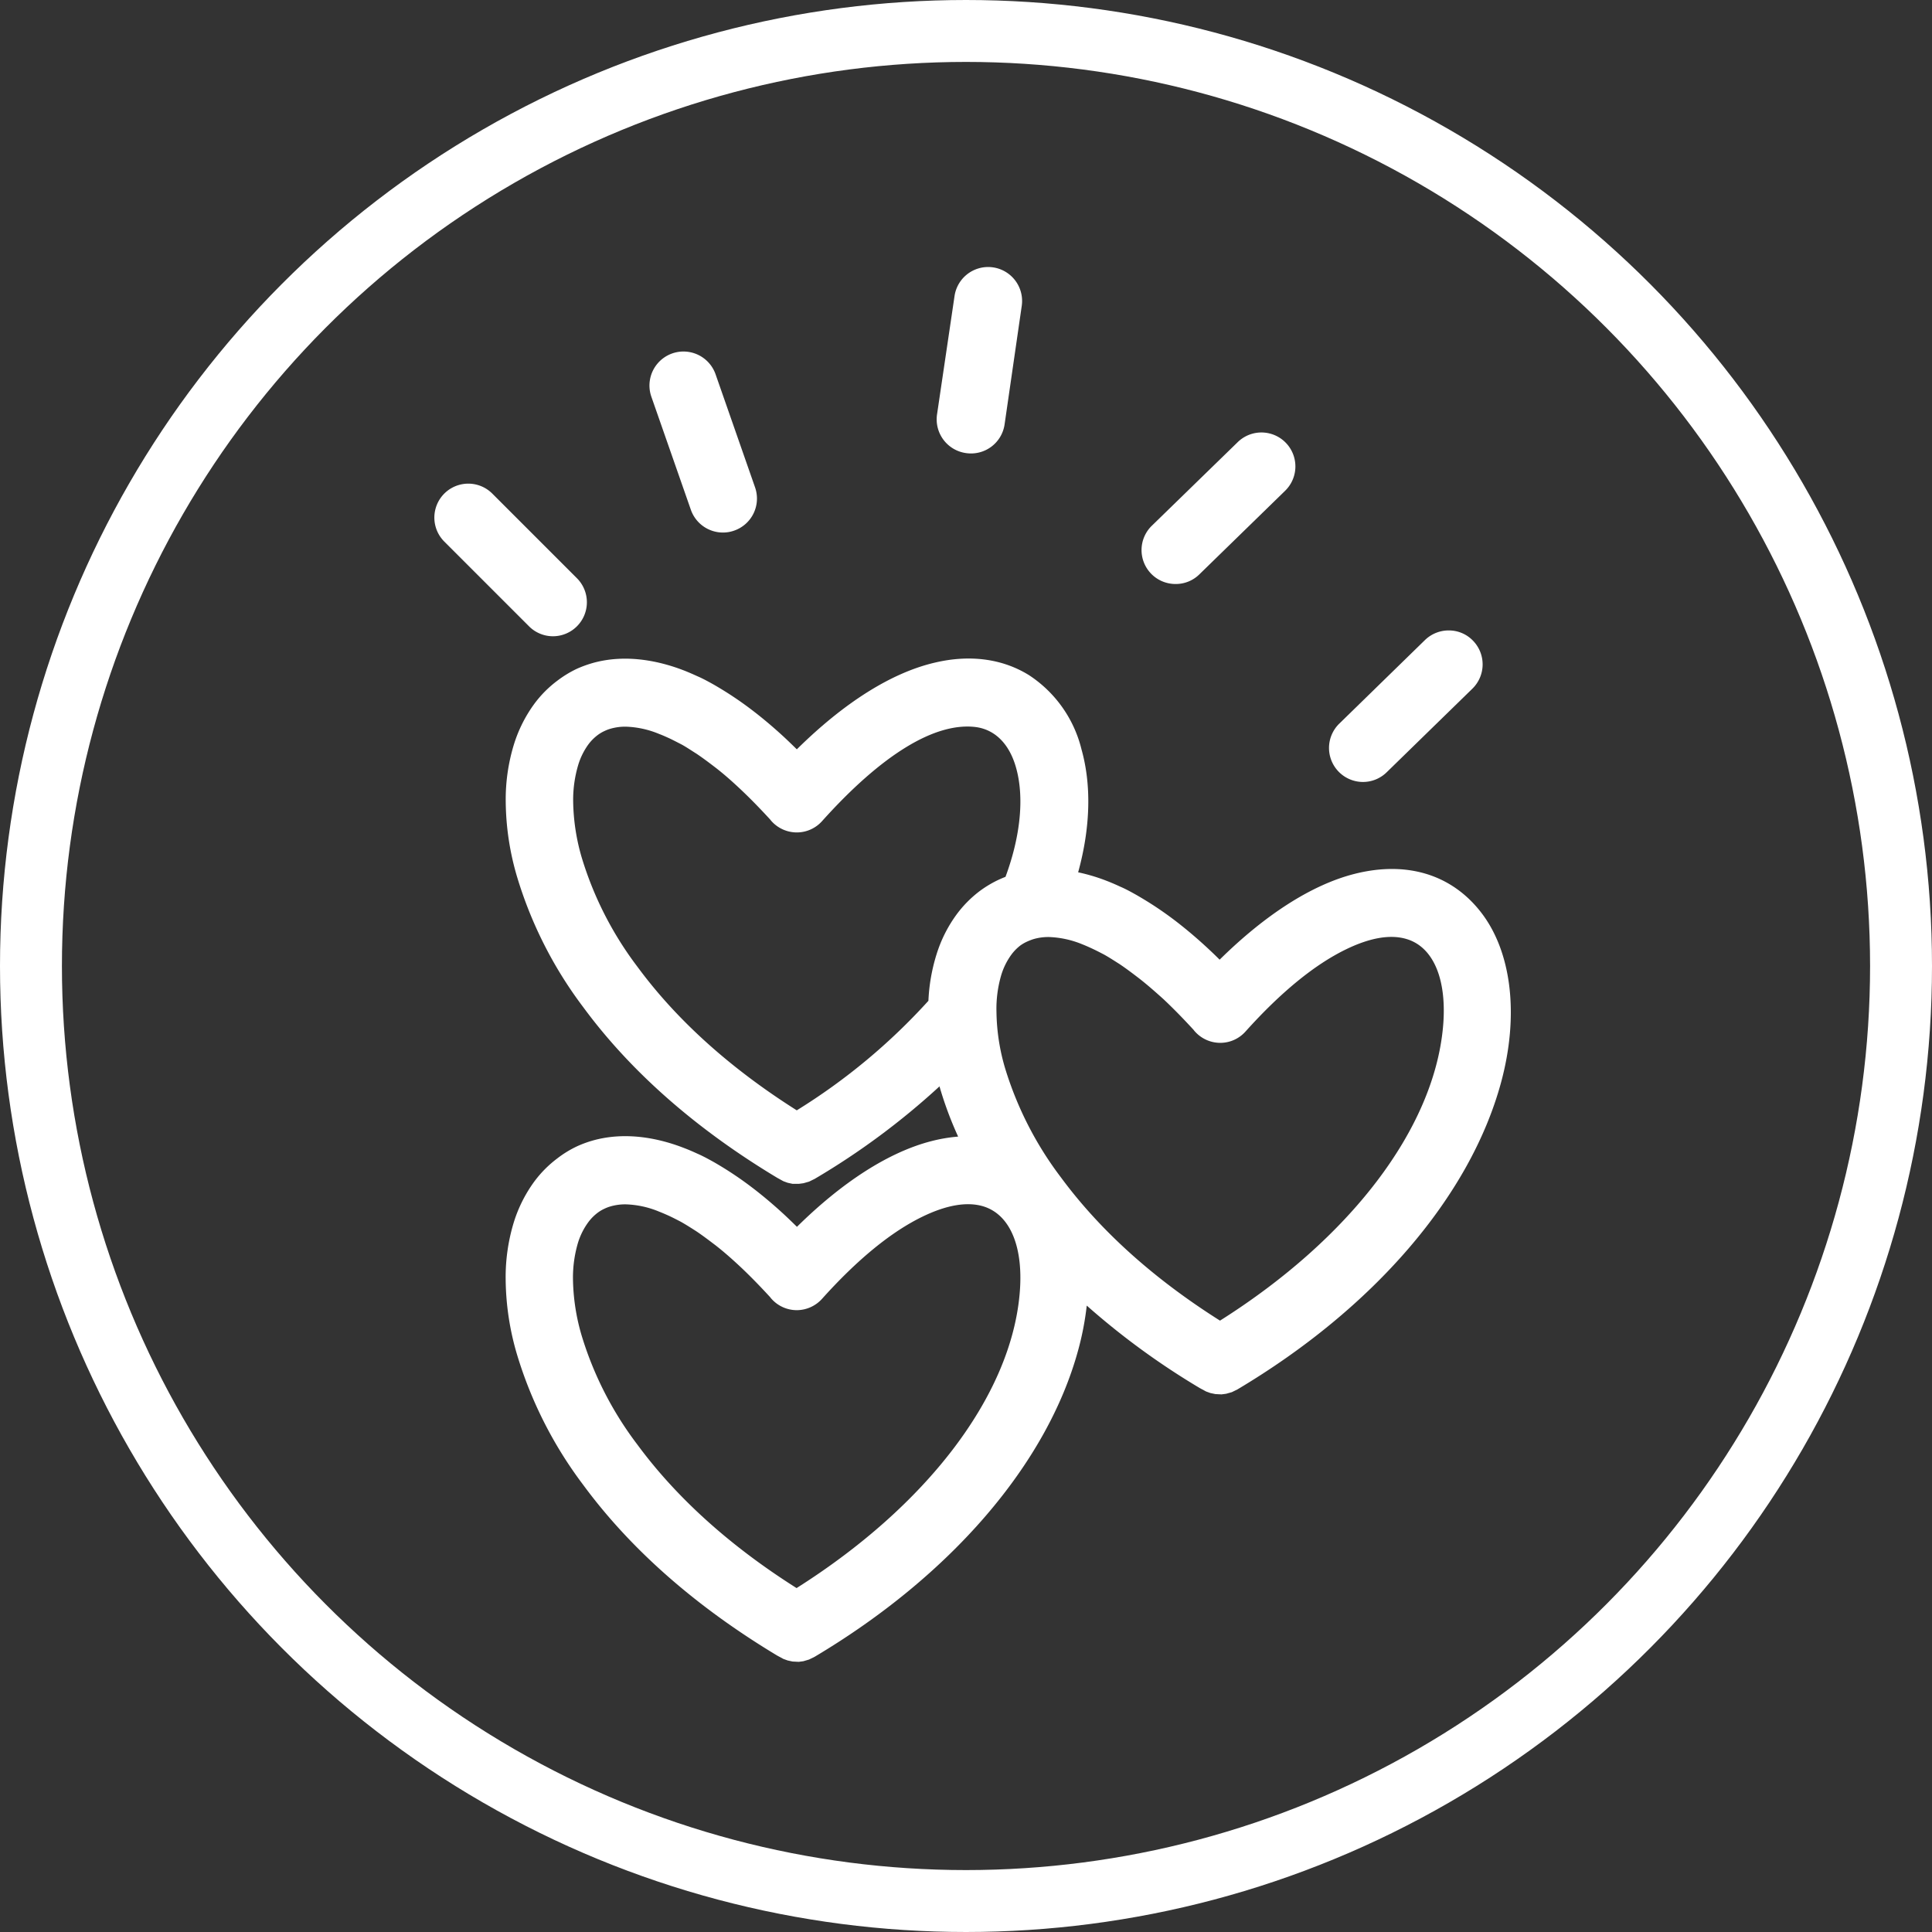
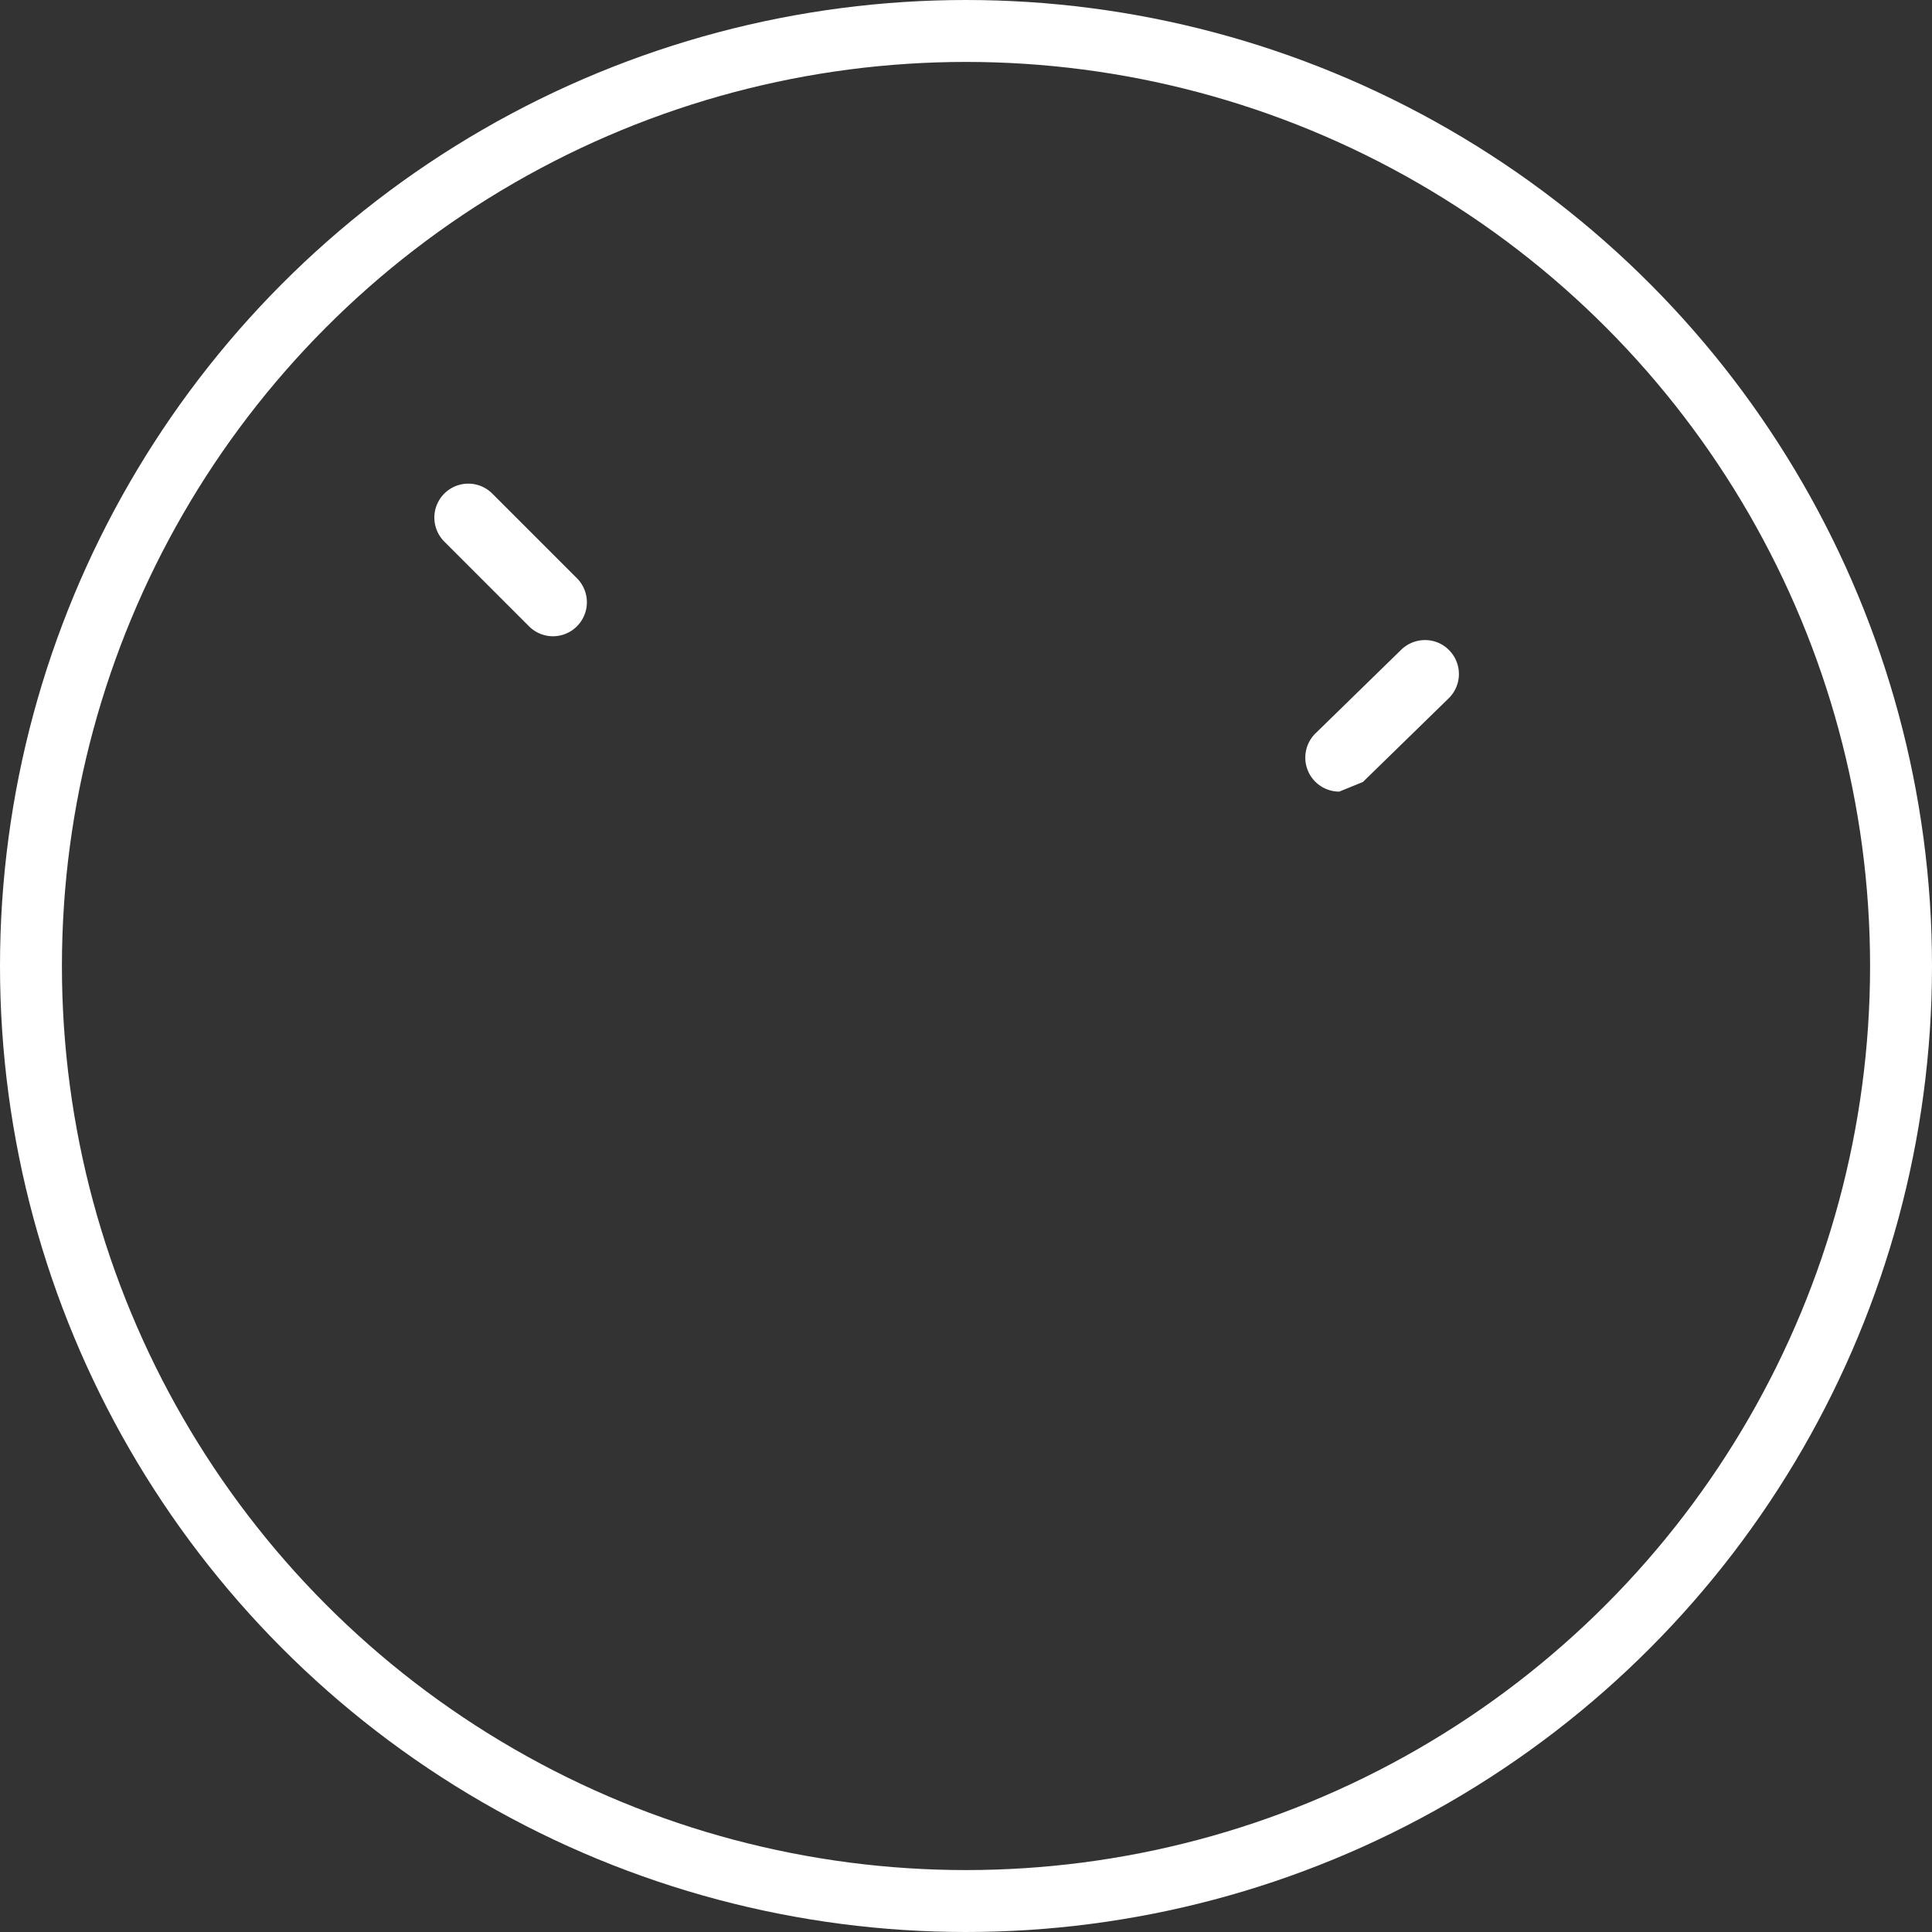
<svg xmlns="http://www.w3.org/2000/svg" id="Layer_1" data-name="Layer 1" viewBox="0 0 312 312">
  <rect x="0" y="0" width="312" height="312" fill="#333333" stroke="none" />
  <defs>
    <style>.cls-1{fill:none;stroke:#fff;stroke-miterlimit:10;stroke-width:10px;}.cls-2{fill:#fff;}</style>
  </defs>
  <circle class="cls-1" cx="156" cy="156" r="151" />
-   <path class="cls-2" d="M189.8,94.31h.07a5.41,5.41,0,0,0,3.82-1.56l13.85-13.5a5.48,5.48,0,1,0-7.66-7.85L186,84.91a5.48,5.48,0,0,0,3.76,9.4Z" />
-   <path class="cls-2" d="M220.1,126.28a5.46,5.46,0,0,0,3.83-1.56l13.85-13.51a5.48,5.48,0,0,0,.09-7.75,5.39,5.39,0,0,0-3.85-1.65,5.49,5.49,0,0,0-3.9,1.55l-13.85,13.51a5.49,5.49,0,0,0,3.83,9.41Z" />
-   <path class="cls-2" d="M156,73.17a5.48,5.48,0,0,0,6.23-4.62L165,49.41a5.48,5.48,0,1,0-10.85-1.61l-2.83,19.14A5.5,5.5,0,0,0,156,73.17Z" />
+   <path class="cls-2" d="M220.1,126.28l13.85-13.51a5.48,5.48,0,0,0,.09-7.75,5.39,5.39,0,0,0-3.85-1.65,5.49,5.49,0,0,0-3.9,1.55l-13.85,13.51a5.49,5.49,0,0,0,3.83,9.41Z" />
  <path class="cls-2" d="M89.3,102.75a5.49,5.49,0,0,0,3.88-9.36L79.5,79.71a5.48,5.48,0,0,0-7.75,7.75l13.68,13.68A5.46,5.46,0,0,0,89.3,102.75Z" />
-   <path class="cls-2" d="M111.58,82.36A5.49,5.49,0,0,0,116.76,86a5.37,5.37,0,0,0,1.8-.31,5.48,5.48,0,0,0,3.37-7l-6.38-18.27A5.48,5.48,0,0,0,105.2,64.1Z" />
-   <path class="cls-2" d="M239.13,147.28c-4.78-6.12-12.06-8.3-20.49-6.13-6.79,1.75-14.27,6.52-21.68,13.83-.57-.57-1.15-1.13-1.73-1.67-1.55-1.45-3.11-2.79-4.64-4-1.26-1-2.54-1.92-3.78-2.75-1.08-.72-2.16-1.38-3.23-2-.89-.5-1.79-1-2.69-1.38-.72-.34-1.45-.65-2.17-.93a29.45,29.45,0,0,0-4.61-1.38c2-7.26,2.16-14.1.54-19.86a20,20,0,0,0-8.51-12c-4.28-2.64-9.53-3.34-15.18-2-7,1.63-14.65,6.46-22.28,14-.58-.57-1.16-1.13-1.73-1.67-1.55-1.45-3.11-2.79-4.64-4-1.27-1-2.54-1.93-3.79-2.76-1.07-.72-2.15-1.38-3.22-2-.89-.5-1.8-1-2.69-1.38-.72-.33-1.45-.65-2.17-.93-3.69-1.43-9.27-2.79-14.89-1.15a18.91,18.91,0,0,0-2.45.91A17.83,17.83,0,0,0,90,109.93a18.07,18.07,0,0,0-3.74,3.77A22.29,22.29,0,0,0,83,120.2a30.24,30.24,0,0,0-1.33,9.23,43.87,43.87,0,0,0,1.82,12.13,66.87,66.87,0,0,0,10.7,21.09c7.65,10.39,18.19,19.67,31.33,27.56l1,.55.69.25.79.17,1,0,.75-.1.91-.26.9-.44a118.87,118.87,0,0,0,20.17-14.95v.05a58.58,58.58,0,0,0,3,8.07,25.38,25.38,0,0,0-4.35.74c-6.8,1.75-14.28,6.53-21.68,13.83-.58-.57-1.16-1.13-1.73-1.67-1.55-1.45-3.11-2.79-4.64-4-1.27-1-2.54-1.93-3.79-2.76-1.07-.72-2.15-1.38-3.22-2-.9-.5-1.81-1-2.69-1.38-.72-.33-1.45-.65-2.17-.92-3.69-1.44-9.27-2.8-14.89-1.16a17.6,17.6,0,0,0-2.45.92A17.19,17.19,0,0,0,90,187.07a18.32,18.32,0,0,0-3.74,3.77,22.42,22.42,0,0,0-3.27,6.5,30.26,30.26,0,0,0-1.33,9.24,43.86,43.86,0,0,0,1.82,12.12,66.87,66.87,0,0,0,10.7,21.09c7.65,10.4,18.19,19.67,31.33,27.57l1,.54.69.25.79.17,1,.05.75-.1.91-.27.9-.44c22-13.1,37.53-31.13,42.55-49.47a47,47,0,0,0,1.4-7.25,120.56,120.56,0,0,0,18.27,13.33l1,.54.69.25.8.17,1,.05.75-.1.92-.26.9-.44c22-13.1,37.53-31.13,42.55-49.47C245.36,164,244.14,153.69,239.13,147.28Zm-76.75-5.68c-.33.13-.67.27-1,.42a18,18,0,0,0-3.14,1.86,18.57,18.57,0,0,0-3.74,3.77,21.87,21.87,0,0,0-3.27,6.51,29.38,29.38,0,0,0-1.3,7.46,98.66,98.66,0,0,1-21.26,17.69c-10.74-6.79-19.39-14.58-25.71-23.16a56,56,0,0,1-9-17.61,33.75,33.75,0,0,1-1.4-9.12,19.79,19.79,0,0,1,.82-5.9A11.17,11.17,0,0,1,95,120.24a7.46,7.46,0,0,1,1.5-1.52,6,6,0,0,1,1.17-.69,5.75,5.75,0,0,1,.93-.35,8.51,8.51,0,0,1,2.41-.33,15.16,15.16,0,0,1,5.44,1.18c.51.19,1,.41,1.51.64s1.3.64,2,1,1.64,1,2.49,1.53c1,.67,2,1.42,3.07,2.24,1.3,1,2.63,2.17,3.95,3.41,1.59,1.49,3.2,3.14,4.91,5h0c.08.11.16.2.22.27a5.51,5.51,0,0,0,4.07,1.81h0a5.47,5.47,0,0,0,4.08-1.82c9.68-10.79,18.26-16,24.81-15.2,3.14.41,5.45,2.74,6.52,6.55C165.43,128.72,164.82,135,162.38,141.6Zm-.69,15.87a11,11,0,0,1,1.62-3.28,7.42,7.42,0,0,1,1.49-1.52A6.54,6.54,0,0,1,166,152a8.52,8.52,0,0,1,.93-.35,8.61,8.61,0,0,1,2.41-.33,15.47,15.47,0,0,1,5.45,1.18c.51.2,1,.42,1.5.65.65.3,1.31.64,2,1,.81.45,1.65,1,2.49,1.53,1,.67,2,1.42,3.07,2.24,1.3,1,2.63,2.17,4,3.4,1.6,1.5,3.2,3.14,4.91,5h0a2.66,2.66,0,0,0,.23.28,5.49,5.49,0,0,0,4.07,1.81h0a5.45,5.45,0,0,0,4.07-1.82c5.7-6.35,11.17-10.82,16.24-13.28,3.89-1.89,7.18-2.45,9.79-1.66,4.4,1.32,6.59,6.68,5.86,14.35-1.57,16.41-15,34-36,47.27-10.75-6.79-19.39-14.58-25.71-23.16a56.31,56.31,0,0,1-9-17.61,33.39,33.39,0,0,1-1.39-9.12A19.28,19.28,0,0,1,161.69,157.47Zm2.95,51.71c-1.56,16.41-15,34-36,47.28-10.74-6.79-19.39-14.59-25.71-23.17a55.85,55.85,0,0,1-9-17.61,33.75,33.75,0,0,1-1.4-9.12,19.79,19.79,0,0,1,.82-5.9A11.17,11.17,0,0,1,95,197.38a7.46,7.46,0,0,1,1.5-1.52,6,6,0,0,1,1.17-.69,5.75,5.75,0,0,1,.93-.35,8.51,8.51,0,0,1,2.41-.33,15.16,15.16,0,0,1,5.44,1.18c.51.2,1,.41,1.51.64s1.31.64,2,1c.82.46,1.66,1,2.49,1.53,1,.67,2,1.43,3.07,2.24,1.29,1,2.62,2.17,3.95,3.41,1.59,1.49,3.19,3.13,4.91,5h0a2.49,2.49,0,0,0,.22.27,5.48,5.48,0,0,0,4.07,1.82h0a5.52,5.52,0,0,0,4.08-1.83c5.7-6.35,11.16-10.82,16.24-13.28,3.88-1.88,7.18-2.44,9.79-1.66C163.19,196.15,165.38,201.51,164.64,209.18Z" />
</svg>